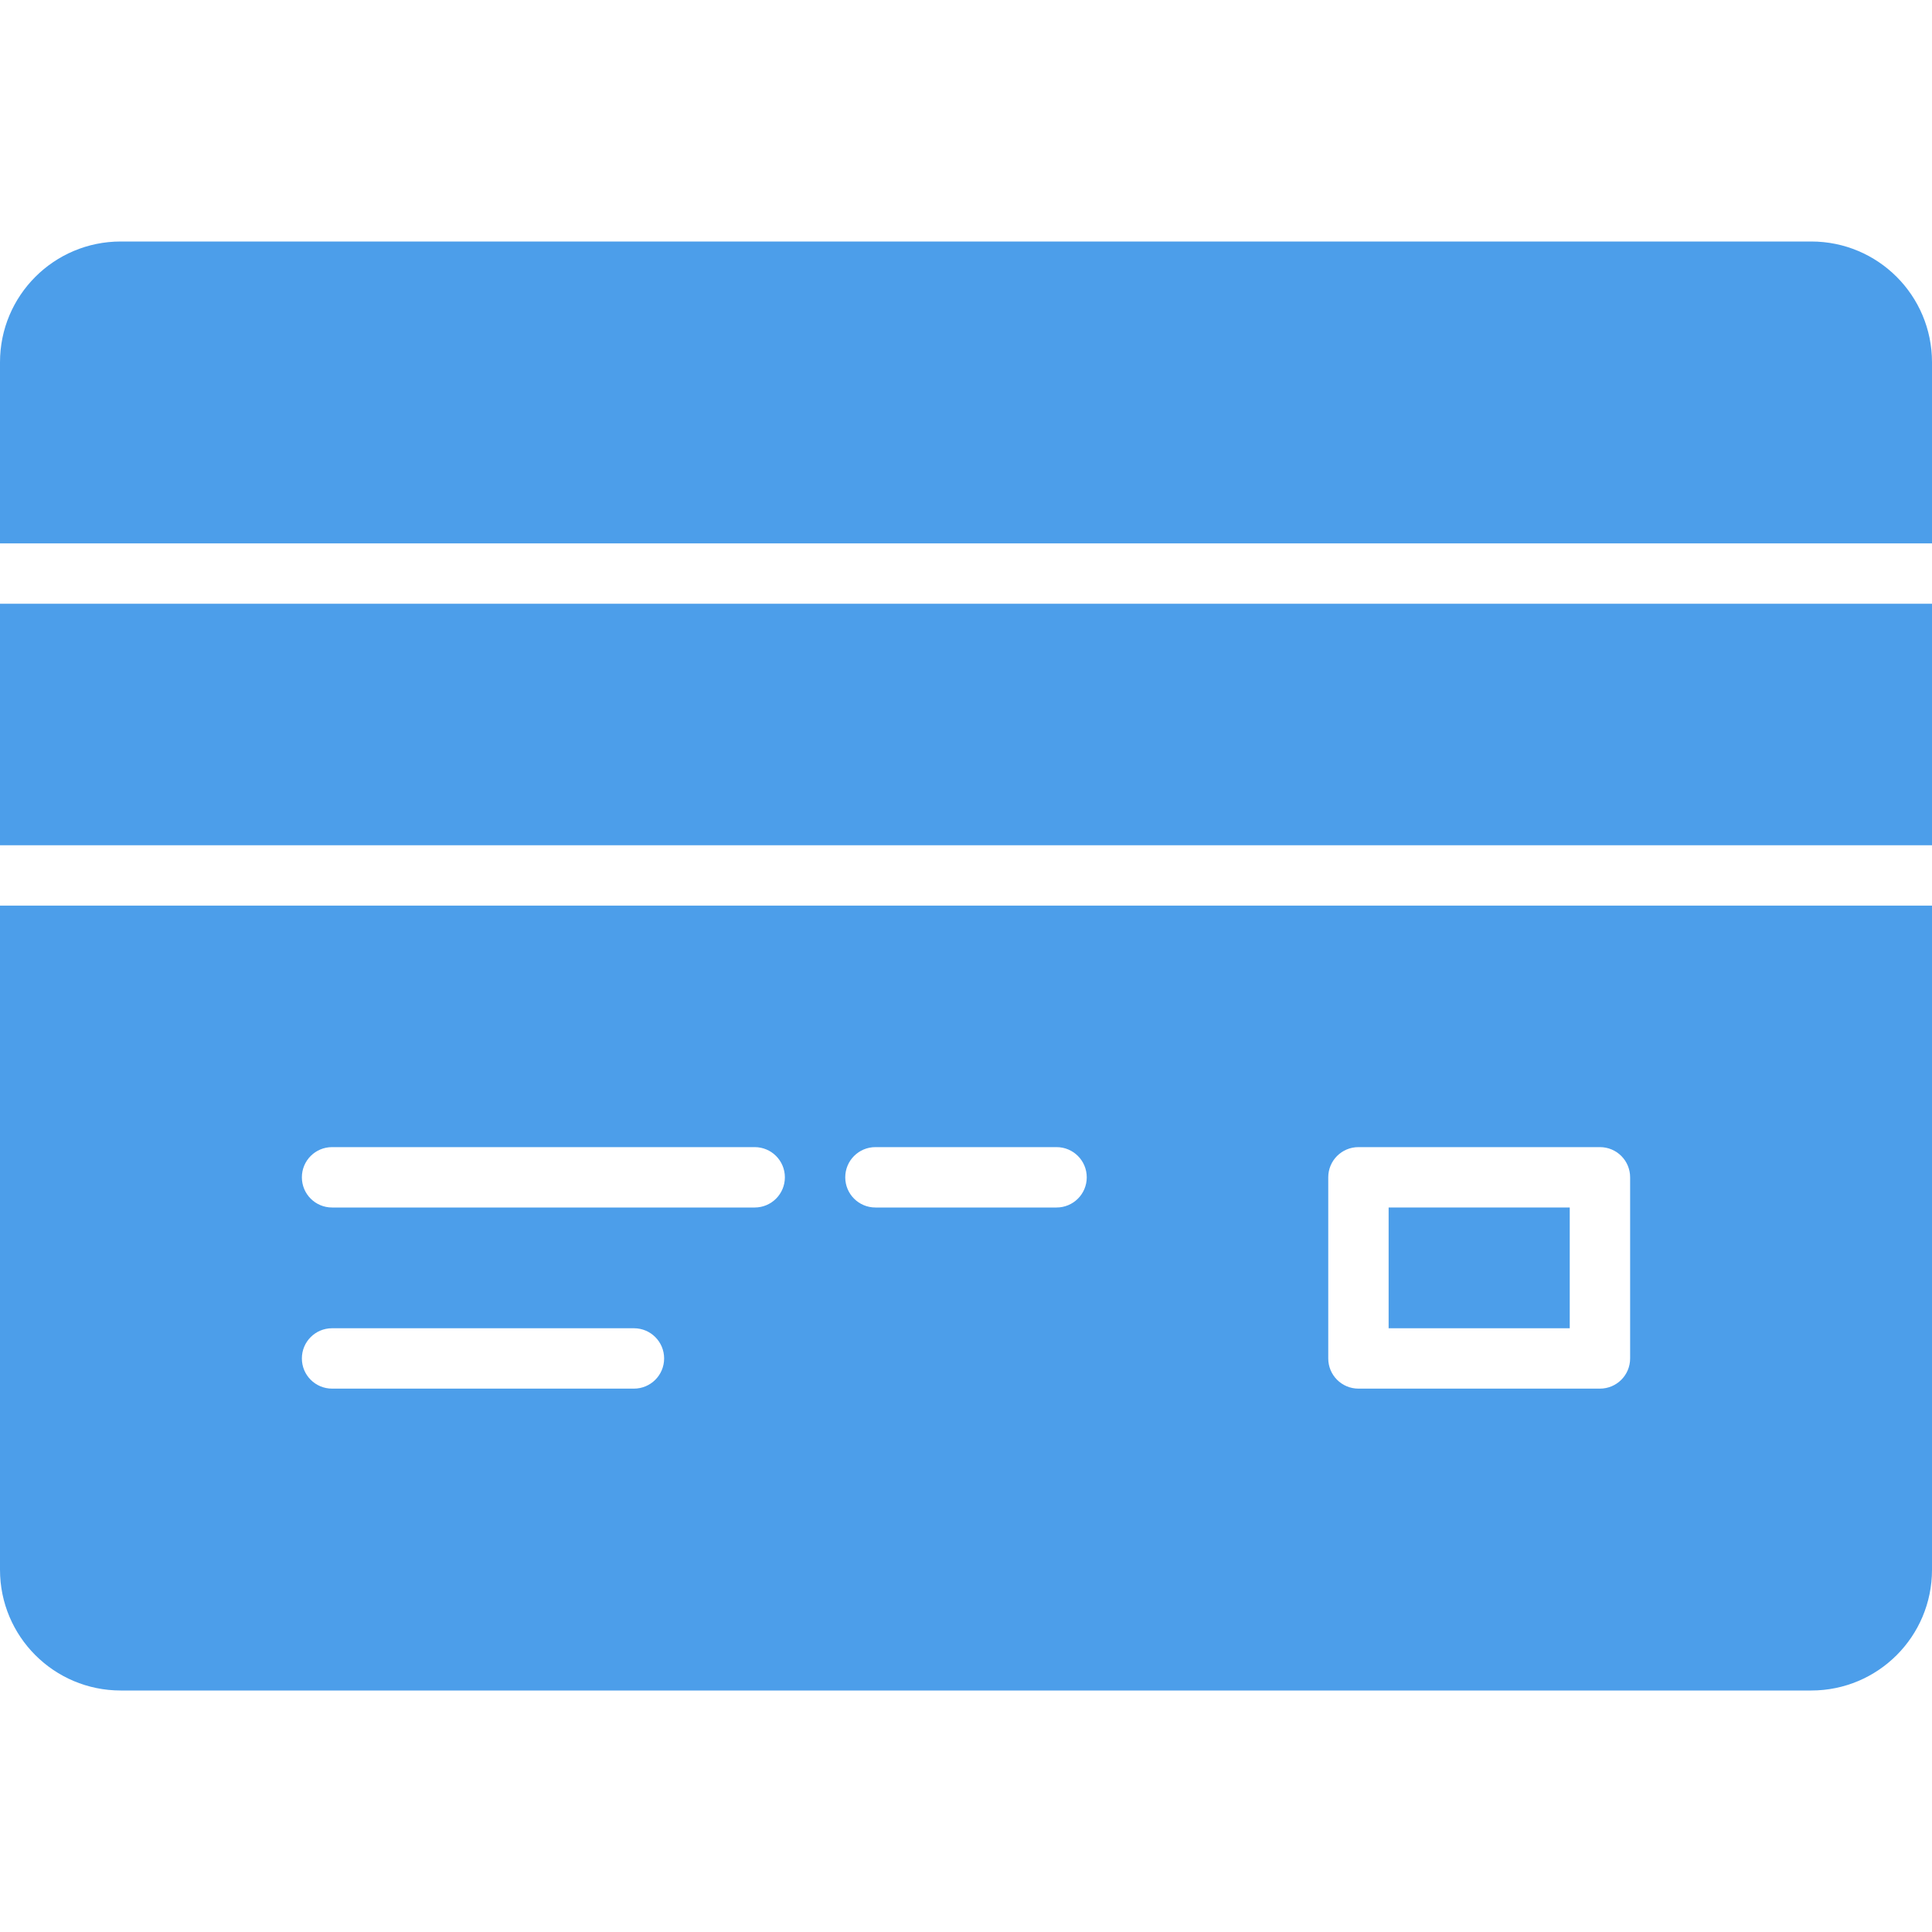
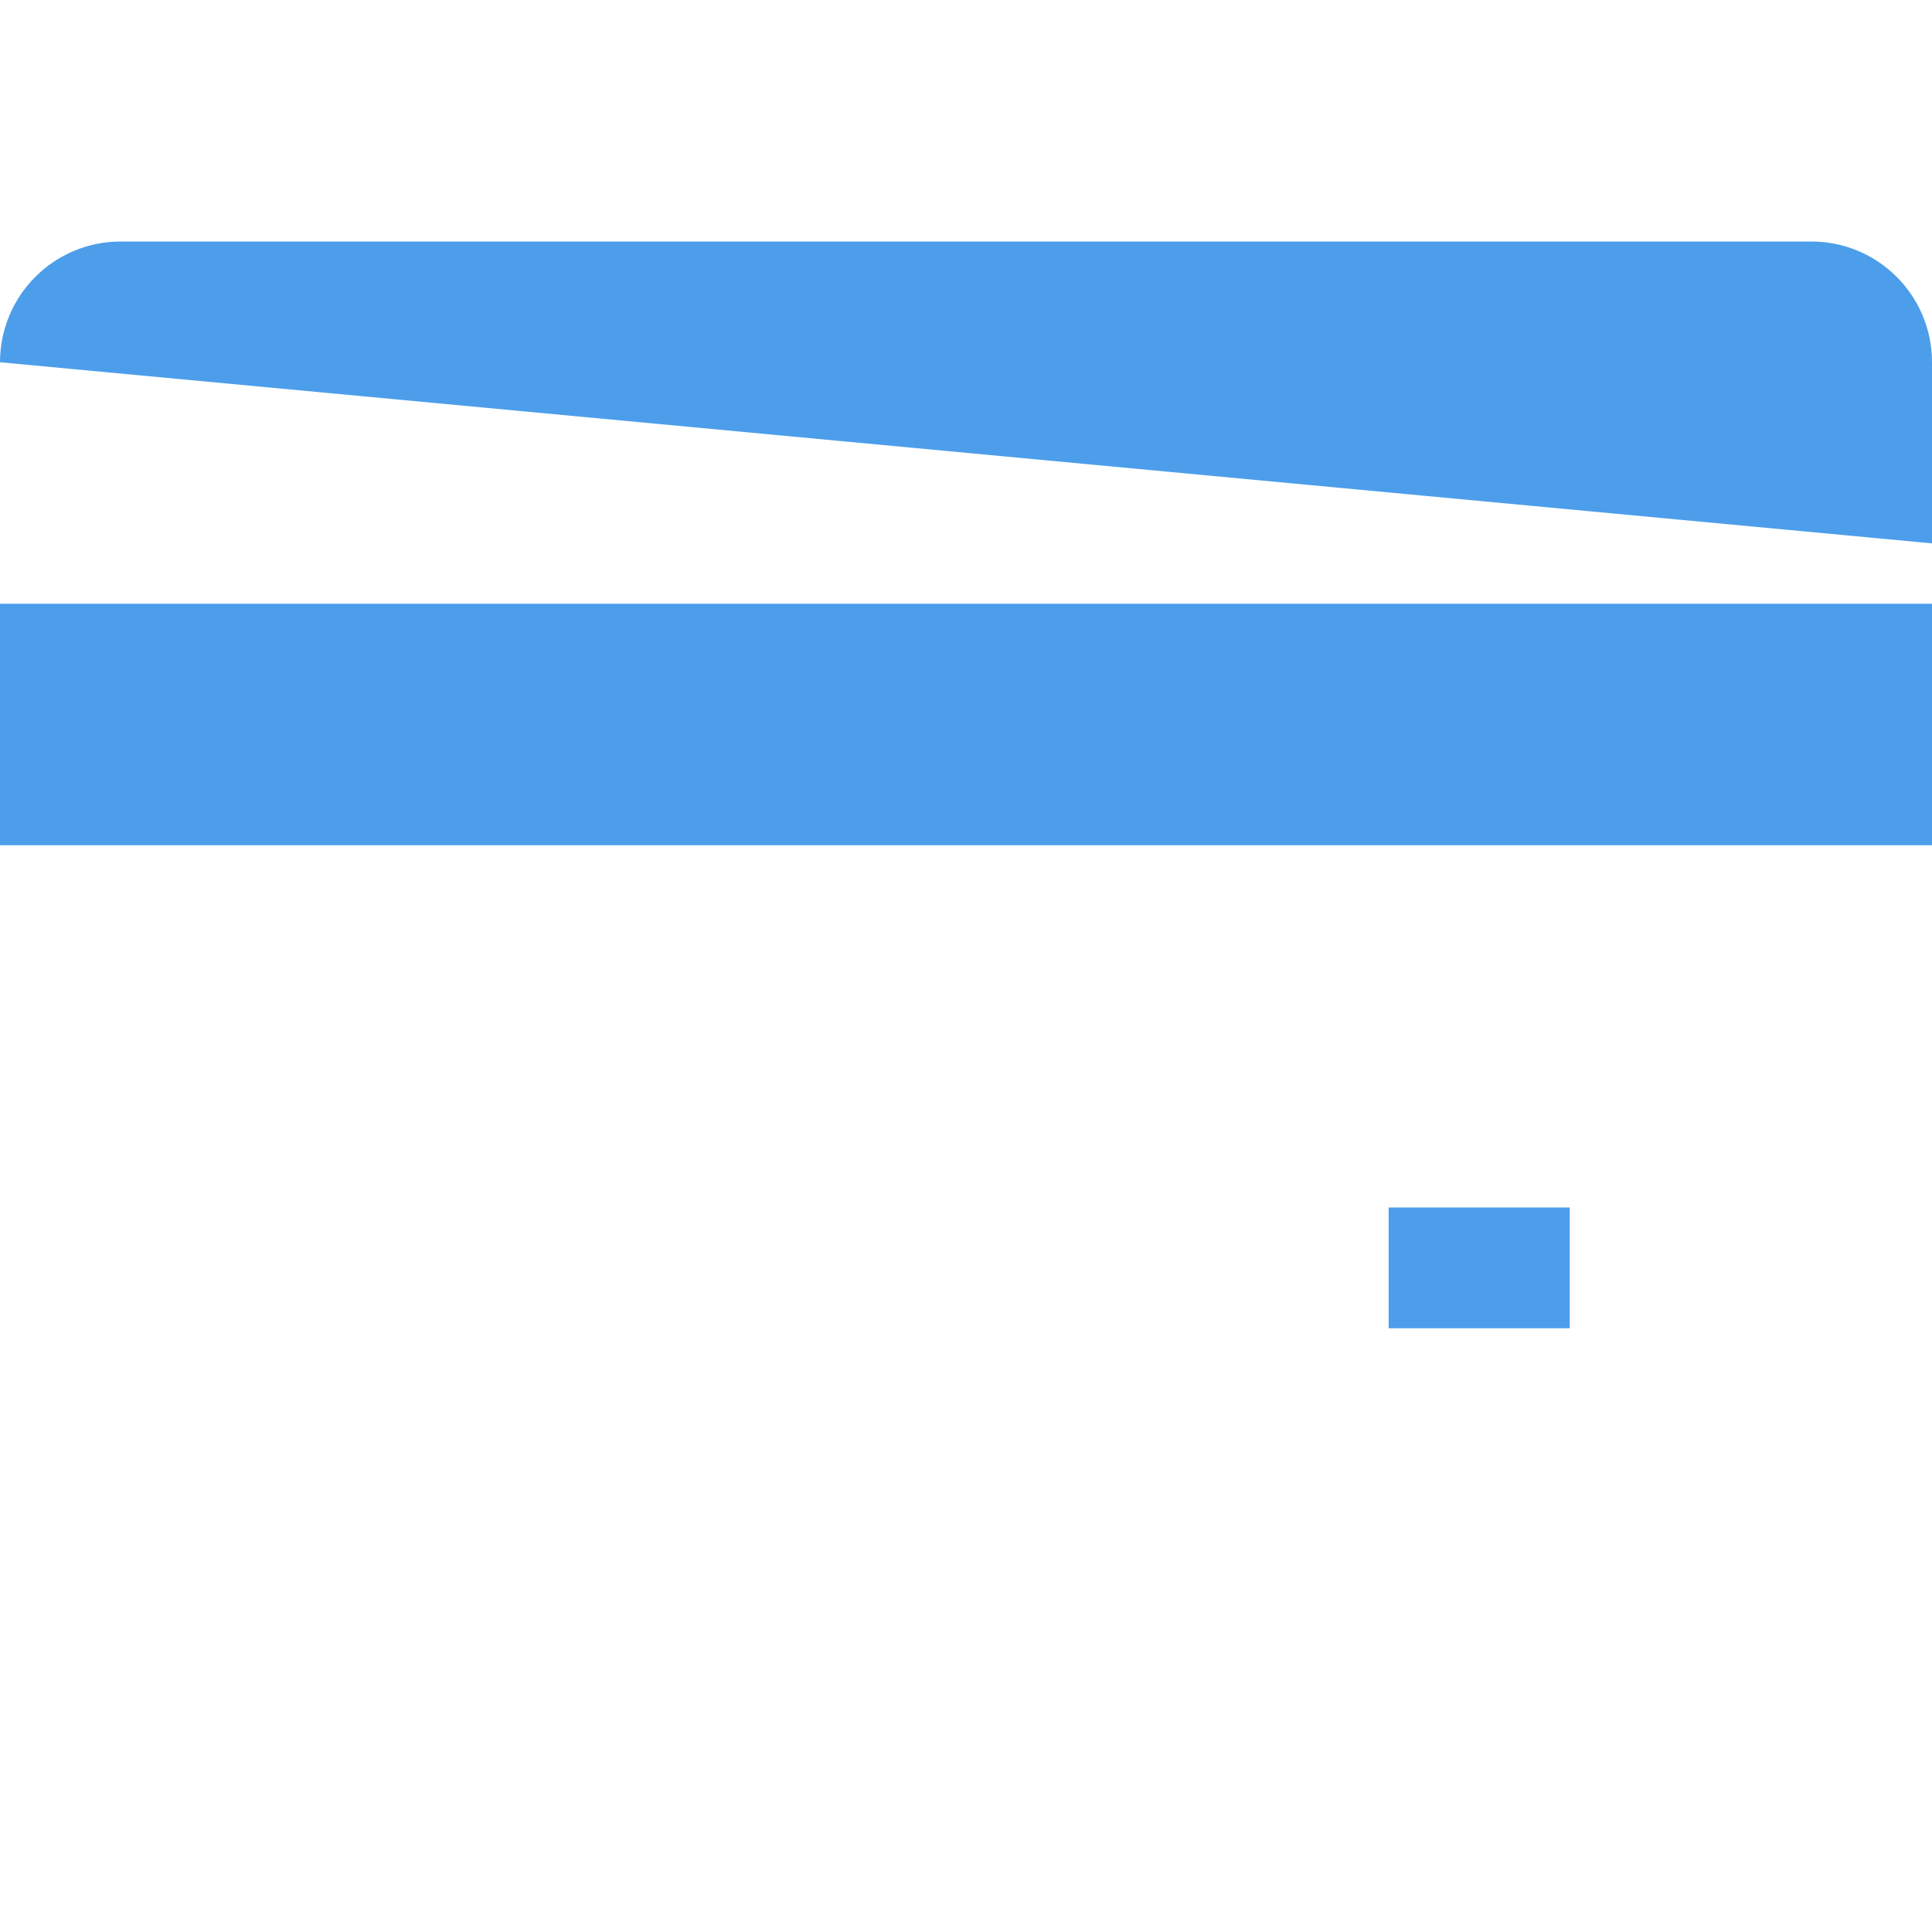
<svg xmlns="http://www.w3.org/2000/svg" enable-background="new 0 0 64 64" height="800" viewBox="0 0 64 64" width="800">
  <g fill="#4c9eea">
    <path d="m46 40h6v4h-6z" />
    <path d="m0 20h64v8h-64z" />
-     <path d="m64 18v-6c0-2.211-1.789-4-4-4h-56c-2.211 0-4 1.789-4 4v6z" />
-     <path d="m0 30v22c0 2.211 1.789 4 4 4h56c2.211 0 4-1.789 4-4v-22zm21 16h-10c-.553 0-1-.447-1-1s.447-1 1-1h10c.553 0 1 .447 1 1s-.447 1-1 1zm4-6h-14c-.553 0-1-.447-1-1s.447-1 1-1h14c.553 0 1 .447 1 1s-.447 1-1 1zm10 0h-6c-.553 0-1-.447-1-1s.447-1 1-1h6c.553 0 1 .447 1 1s-.447 1-1 1zm19 5c0 .553-.447 1-1 1h-8c-.553 0-1-.447-1-1v-6c0-.553.447-1 1-1h8c.553 0 1 .447 1 1z" />
+     <path d="m64 18v-6c0-2.211-1.789-4-4-4h-56c-2.211 0-4 1.789-4 4z" />
  </g>
</svg>